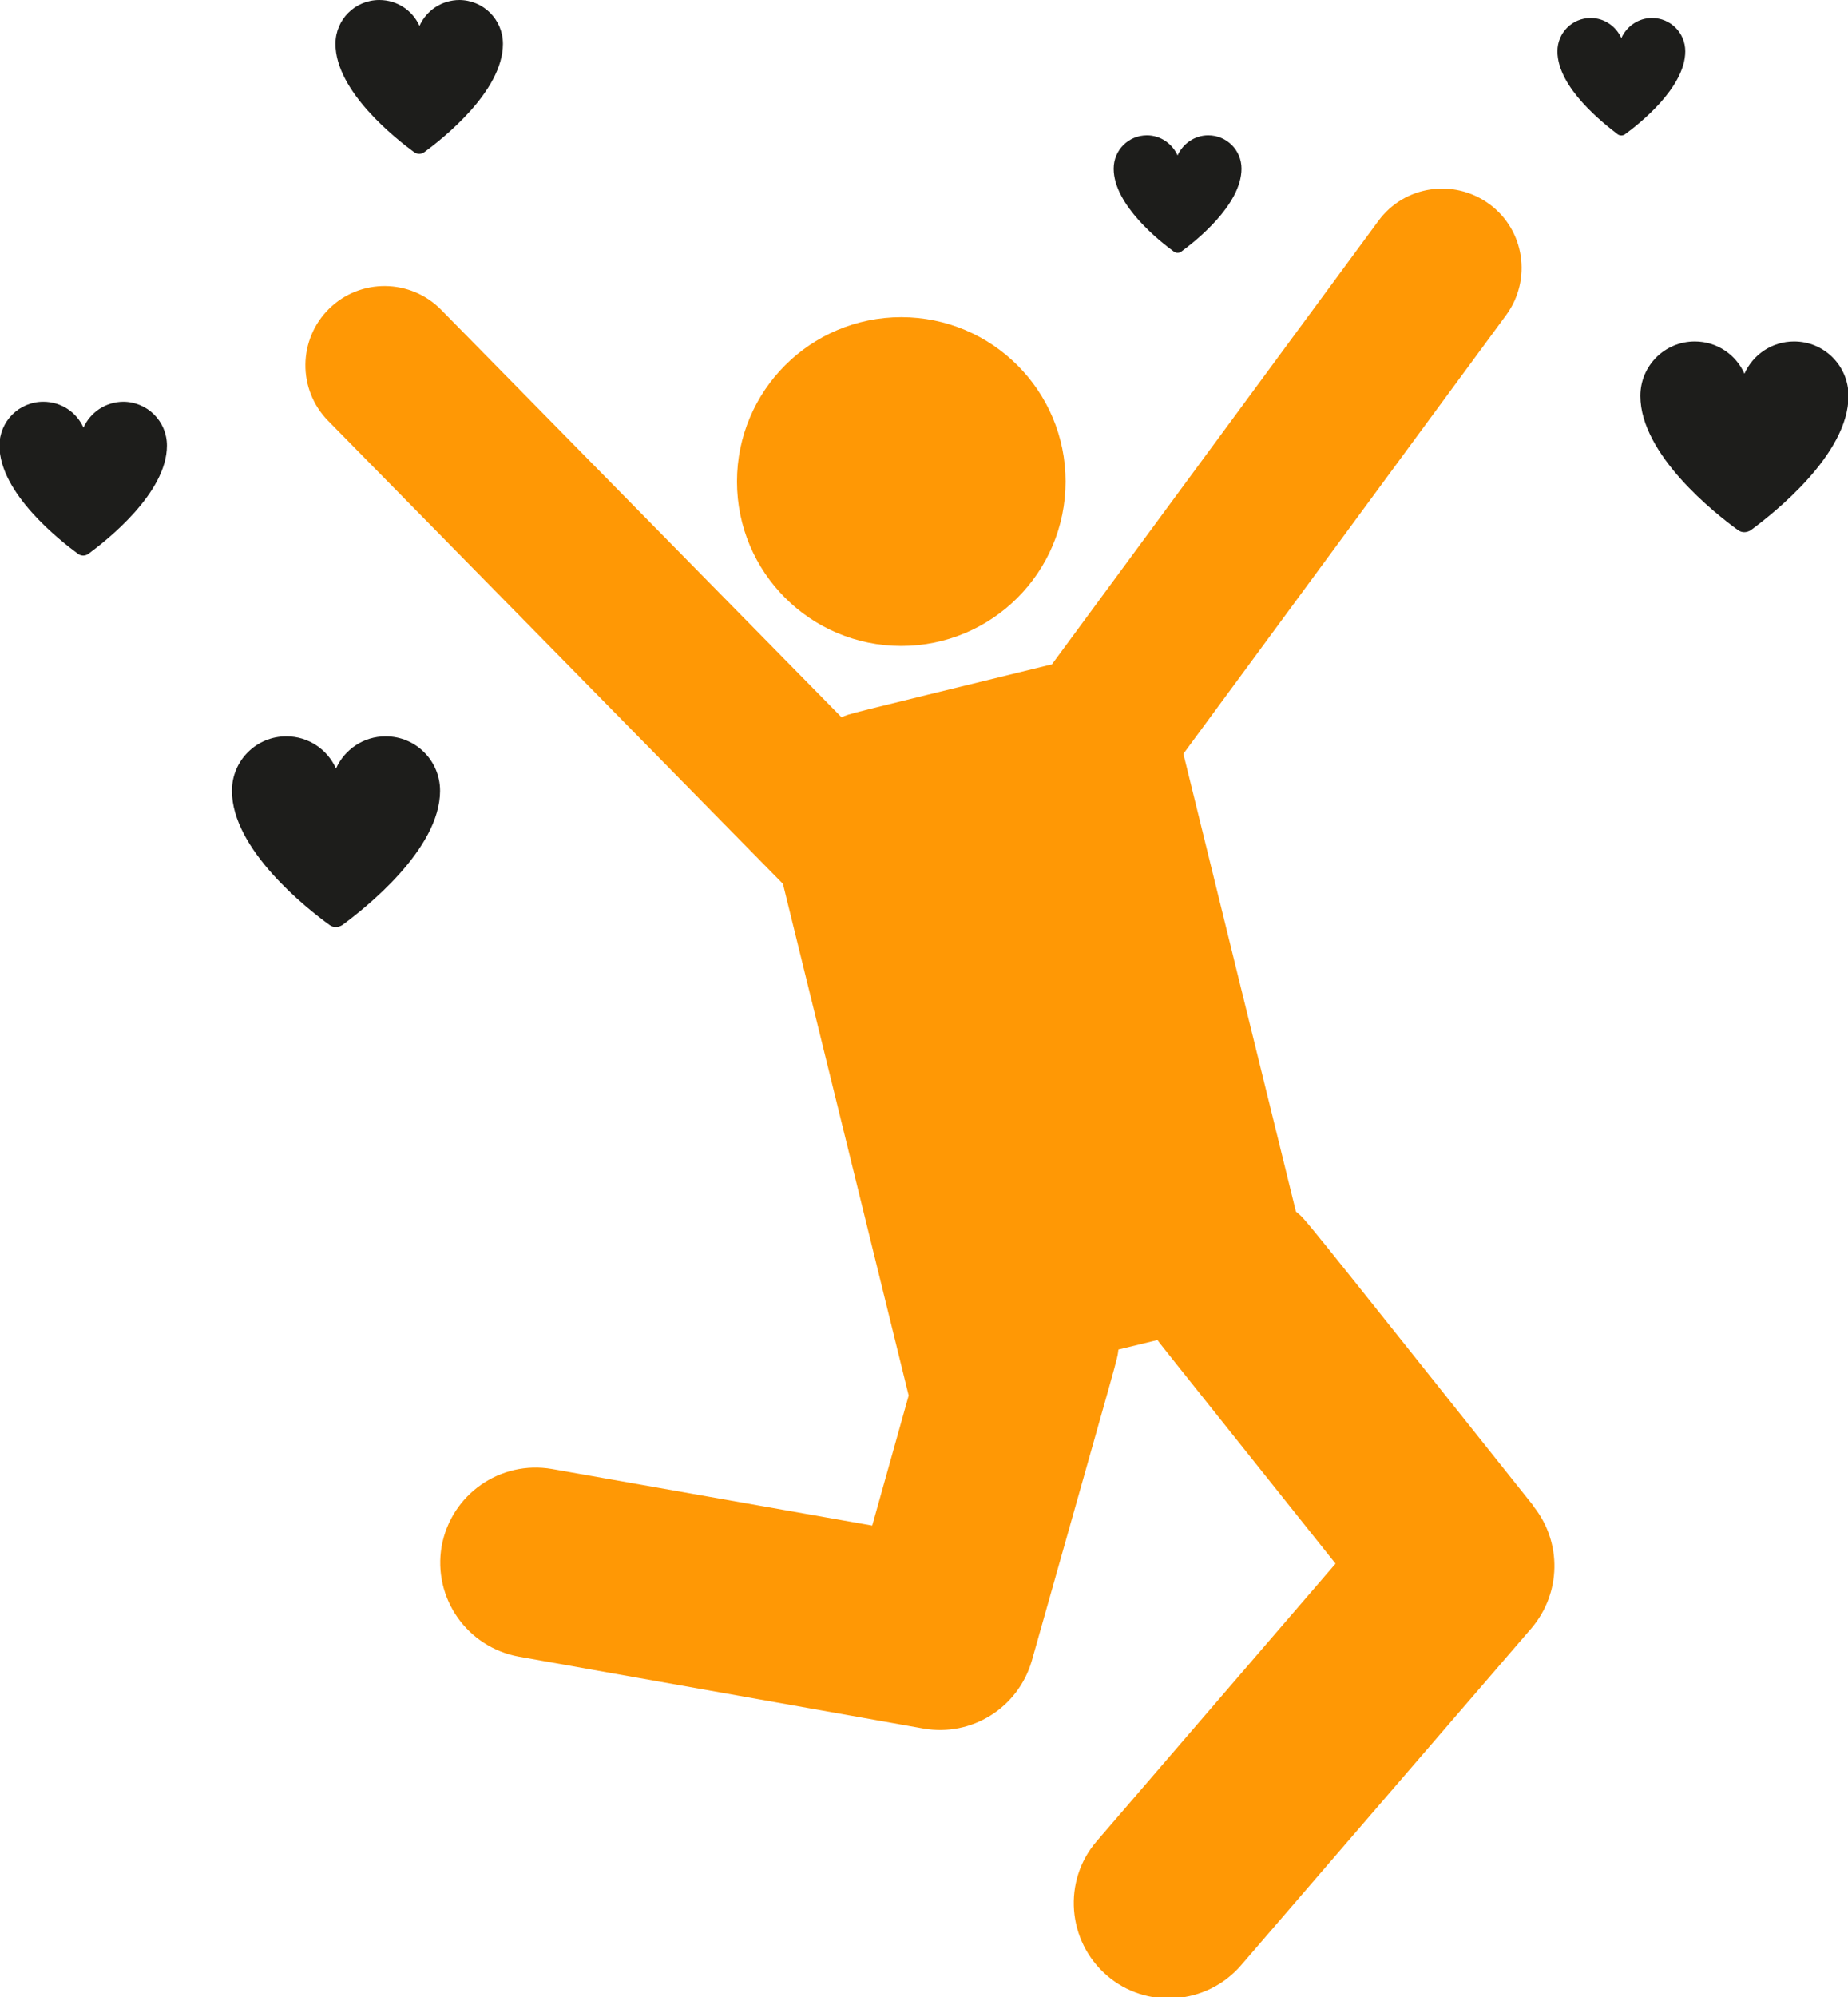
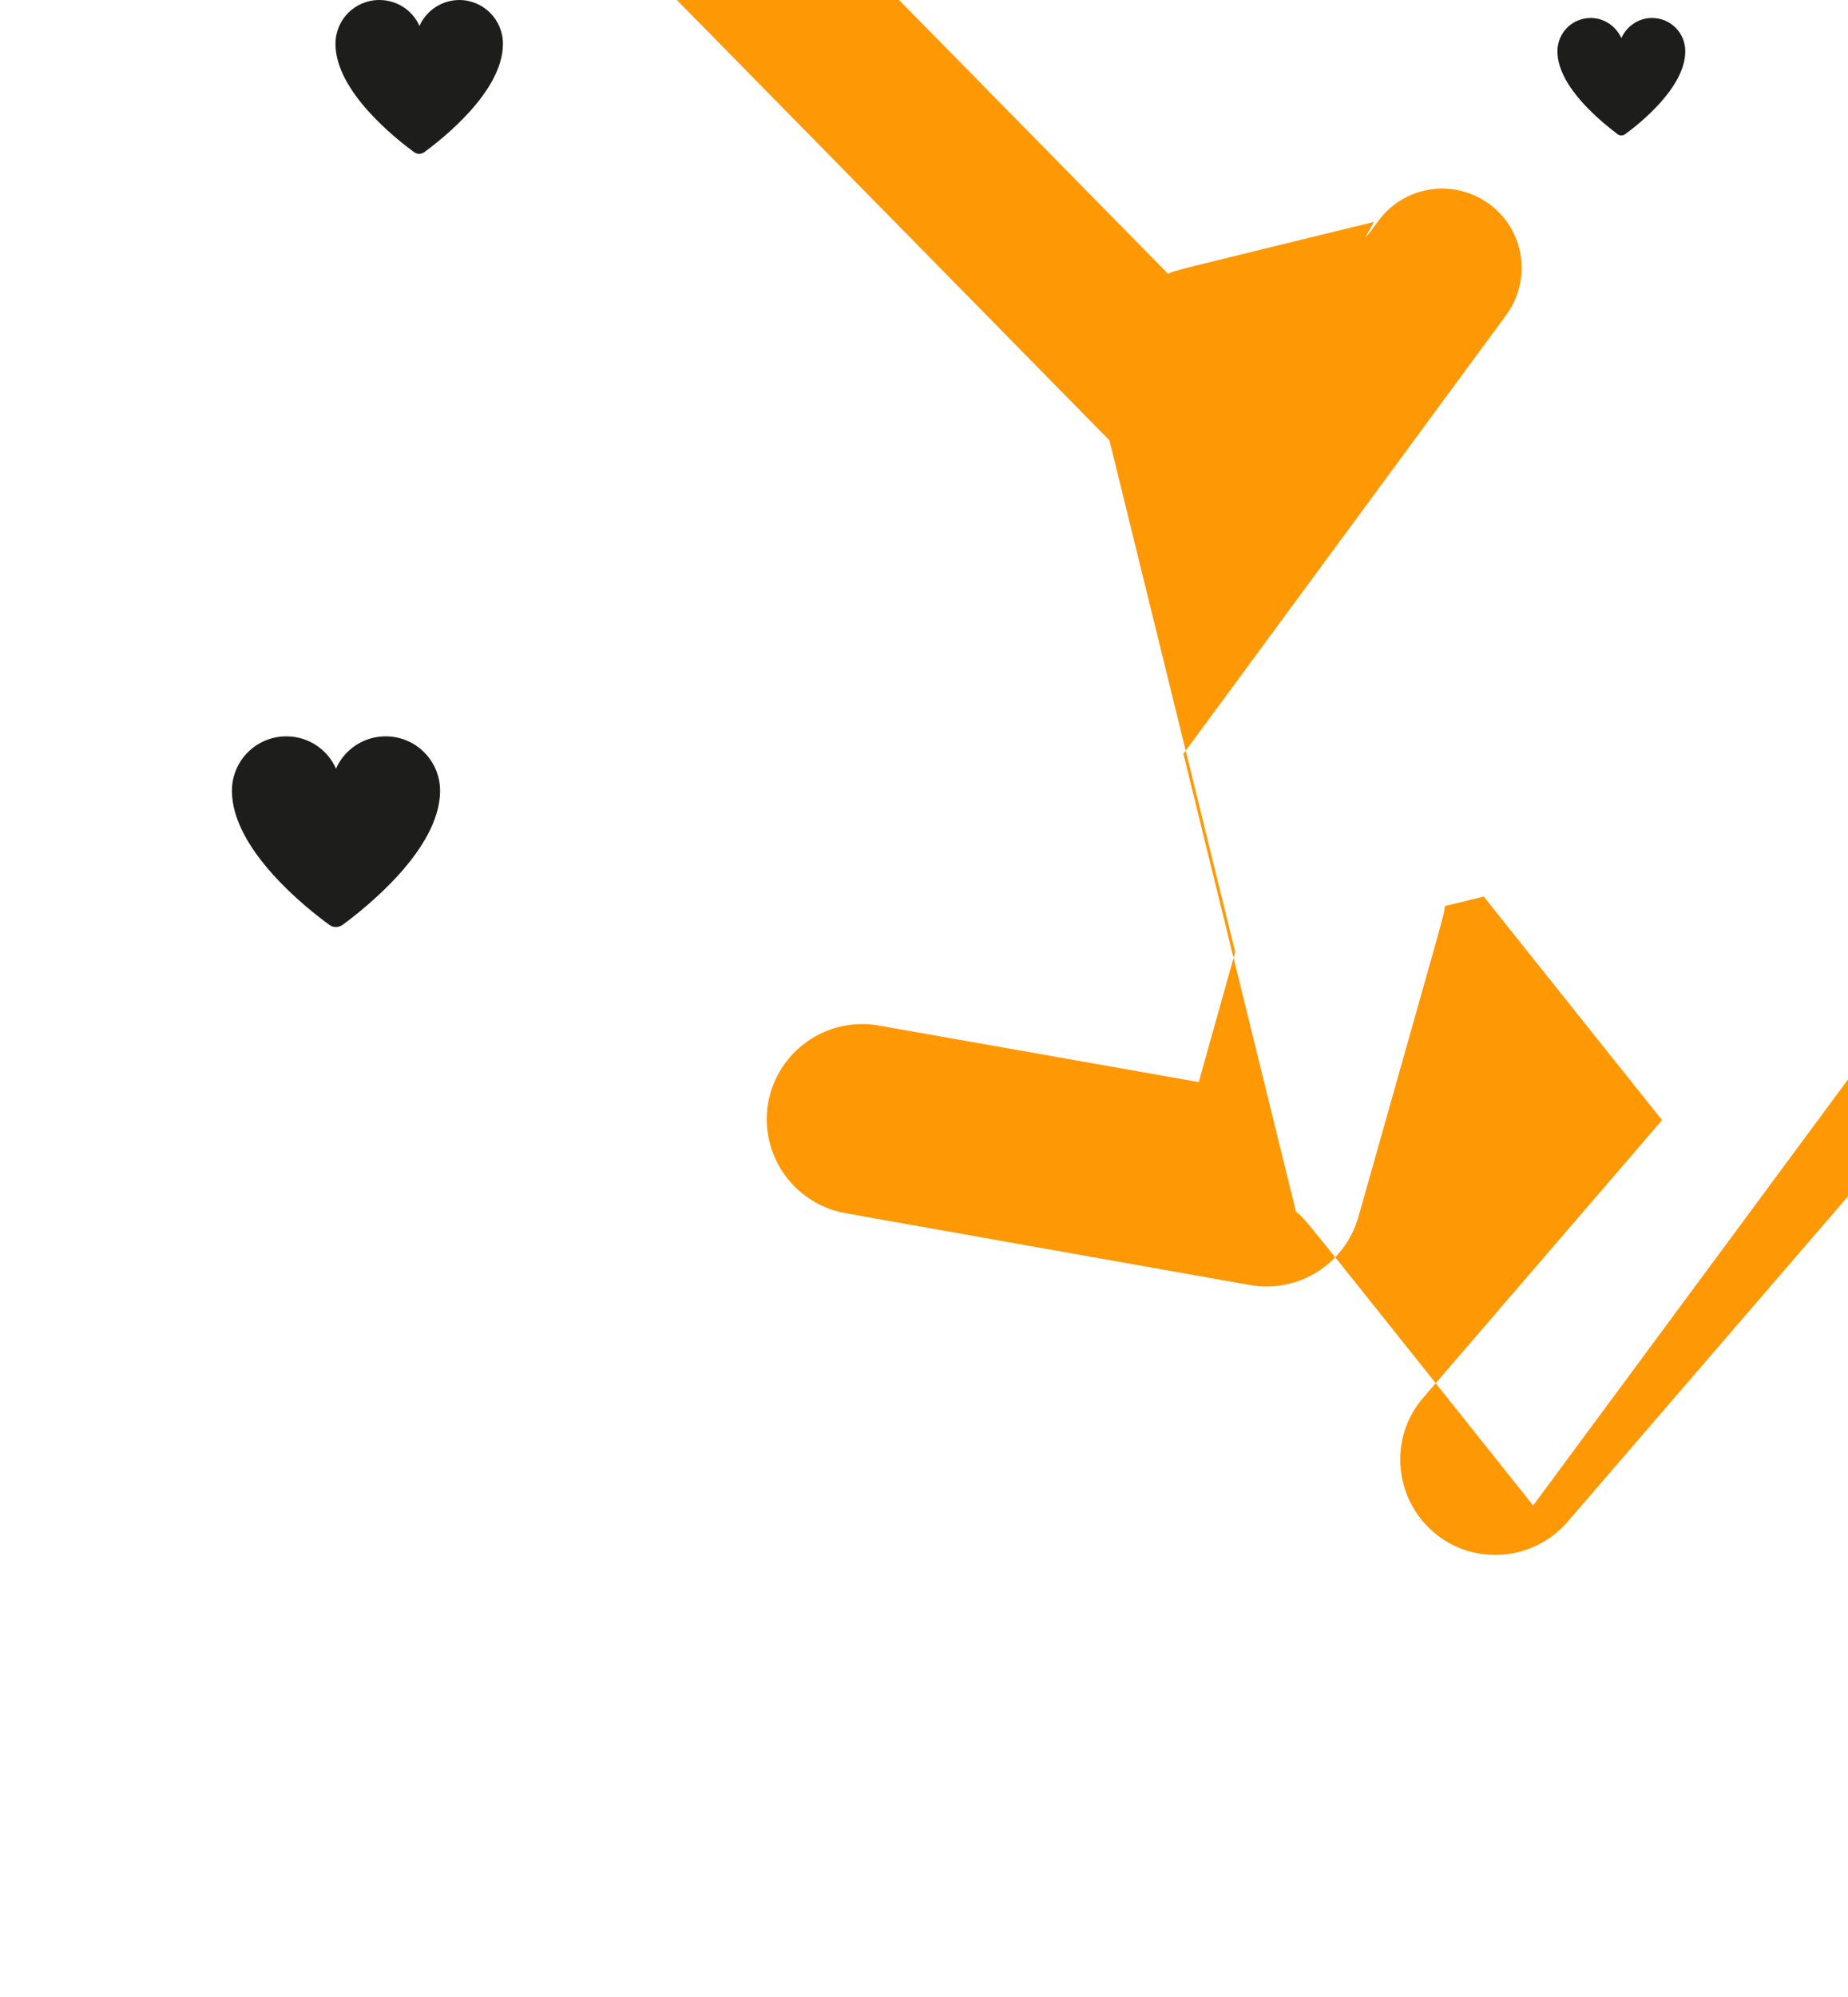
<svg xmlns="http://www.w3.org/2000/svg" id="Ebene_2" viewBox="0 0 34.98 37.78">
  <defs>
    <style>.cls-1{fill:#ff9805;}.cls-2{fill:#1d1d1b;}</style>
  </defs>
  <g id="Ebene_1-2">
-     <circle class="cls-1" cx="17.06" cy="9.11" r="3.11" />
-     <path class="cls-1" d="m29.02,28.48c-4.61-5.78-4.28-5.38-4.49-5.56l-2.13-8.66,6.11-8.3c.49-.67.35-1.61-.32-2.1-.67-.49-1.61-.35-2.1.32l-6.18,8.39s-.06.01-.09.02c-3.96.97-3.71.9-3.89.98l-7.58-7.71c-.58-.59-1.53-.6-2.12-.02-.59.58-.6,1.53-.02,2.12l8.61,8.76,2.38,9.68-.69,2.46-6.06-1.07c-.98-.17-1.91.48-2.09,1.46-.17.98.48,1.91,1.46,2.09l7.66,1.36c.91.16,1.79-.39,2.05-1.28,1.72-6.09,1.61-5.66,1.64-5.89l.74-.18c.08.11-.23-.28,3.37,4.23l-4.52,5.25c-.65.75-.56,1.89.19,2.54.75.65,1.89.56,2.54-.19l5.5-6.38c.56-.66.58-1.62.04-2.3Z" />
-     <path class="cls-2" d="m33.96,6.46c-.42,0-.78.25-.94.61-.16-.36-.52-.61-.94-.61-.57,0-1.03.46-1.03,1.03,0,1.11,1.42,2.23,1.85,2.54.07.05.16.05.24,0,.42-.31,1.85-1.43,1.85-2.54,0-.57-.46-1.03-1.03-1.03Z" />
+     <path class="cls-1" d="m29.02,28.48c-4.61-5.78-4.28-5.38-4.49-5.56l-2.13-8.66,6.11-8.3c.49-.67.35-1.61-.32-2.1-.67-.49-1.61-.35-2.1.32s-.06.01-.09.02c-3.96.97-3.71.9-3.89.98l-7.58-7.71c-.58-.59-1.53-.6-2.12-.02-.59.58-.6,1.53-.02,2.12l8.61,8.76,2.38,9.68-.69,2.46-6.06-1.07c-.98-.17-1.91.48-2.09,1.46-.17.98.48,1.91,1.46,2.09l7.66,1.36c.91.16,1.79-.39,2.05-1.28,1.72-6.09,1.61-5.66,1.64-5.89l.74-.18c.08.11-.23-.28,3.37,4.23l-4.52,5.25c-.65.75-.56,1.89.19,2.54.75.65,1.89.56,2.54-.19l5.5-6.38c.56-.66.58-1.62.04-2.3Z" />
    <path class="cls-2" d="m7.3,13.93c-.42,0-.78.25-.94.61-.16-.36-.52-.61-.94-.61-.57,0-1.03.46-1.03,1.03,0,1.11,1.42,2.23,1.85,2.54.07.05.16.05.24,0,.42-.31,1.85-1.43,1.85-2.54,0-.57-.46-1.03-1.03-1.03Z" />
-     <path class="cls-2" d="m2.34,7.6c-.34,0-.63.2-.76.49-.13-.29-.42-.49-.76-.49-.46,0-.83.37-.83.83,0,.9,1.15,1.8,1.49,2.05.06.04.13.04.19,0,.34-.25,1.49-1.15,1.49-2.05,0-.46-.37-.83-.83-.83Z" />
    <path class="cls-2" d="m8.7,0c-.34,0-.63.2-.76.49-.13-.29-.42-.49-.76-.49-.46,0-.83.37-.83.83,0,.9,1.15,1.8,1.49,2.05.06.04.13.04.19,0,.34-.25,1.49-1.15,1.49-2.05,0-.46-.37-.83-.83-.83Z" />
    <path class="cls-2" d="m31.27.34c-.26,0-.48.16-.58.38-.1-.22-.32-.38-.58-.38-.35,0-.63.28-.63.63,0,.69.88,1.37,1.14,1.57.04.03.1.03.14,0,.26-.19,1.14-.88,1.14-1.57,0-.35-.28-.63-.63-.63Z" />
-     <path class="cls-2" d="m22.87,2.56c-.26,0-.48.16-.58.38-.1-.22-.32-.38-.58-.38-.35,0-.63.28-.63.63,0,.69.88,1.38,1.14,1.57.04.03.1.03.14,0,.26-.19,1.14-.88,1.14-1.57,0-.35-.28-.63-.63-.63Z" />
  </g>
</svg>